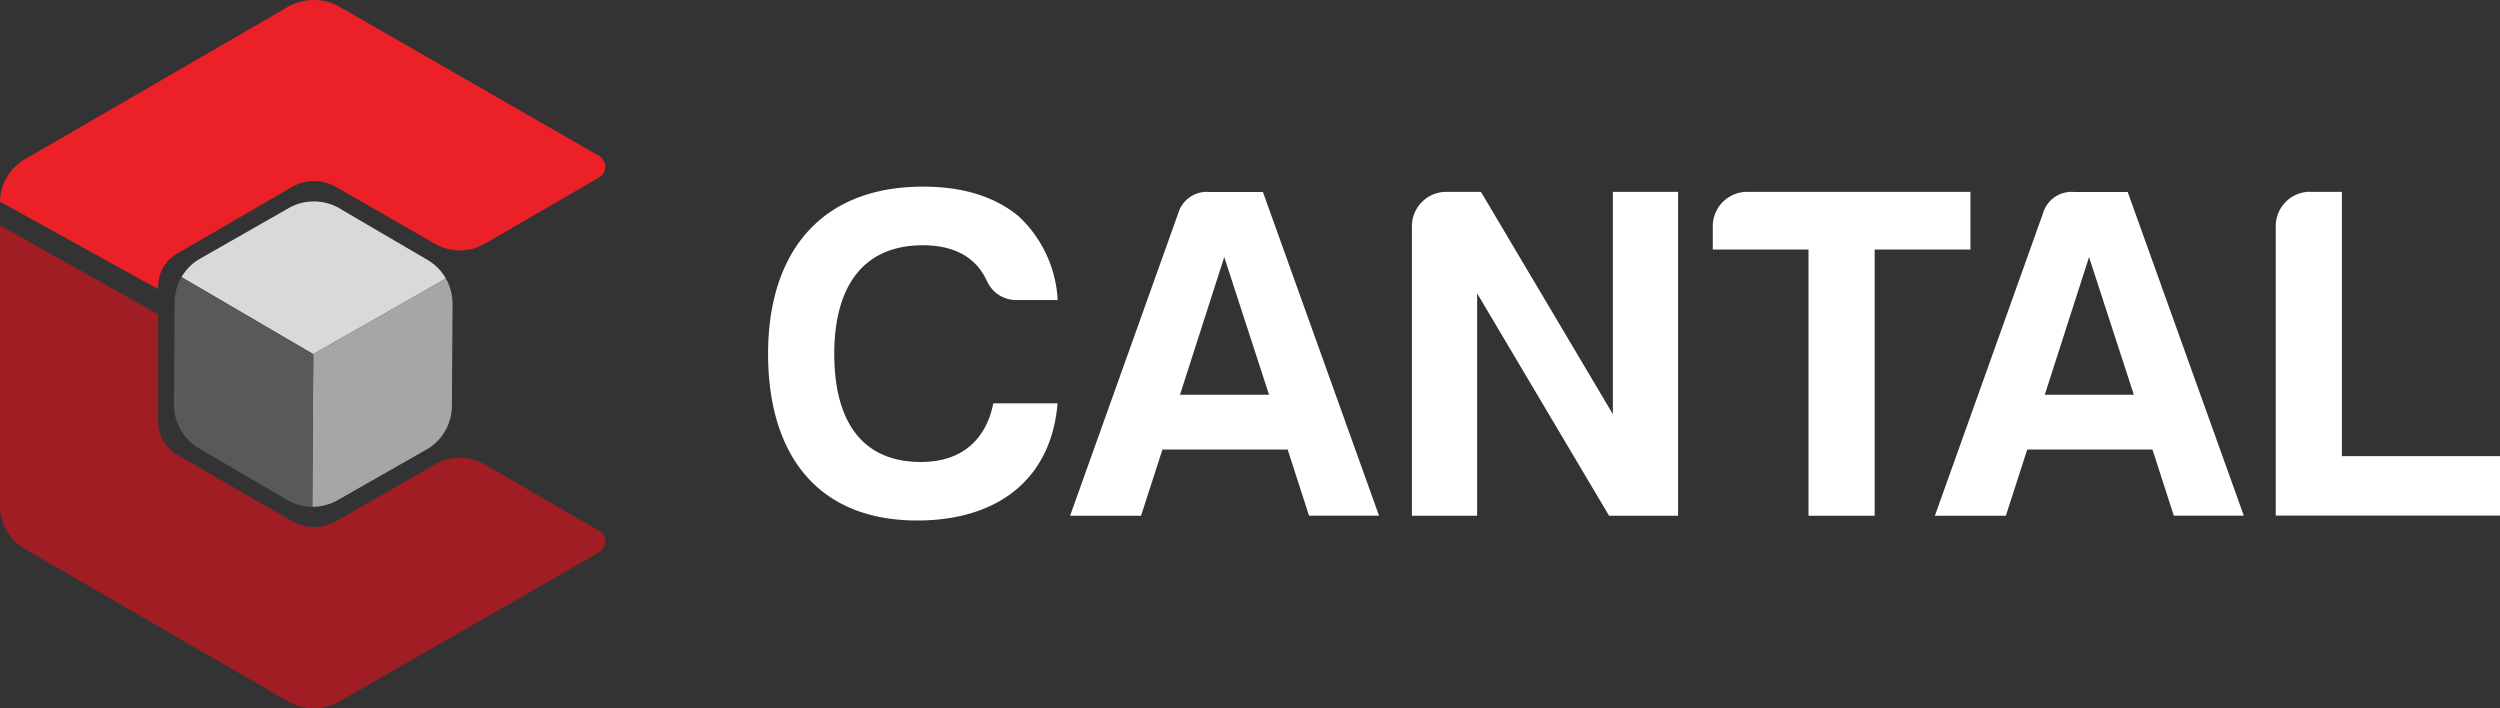
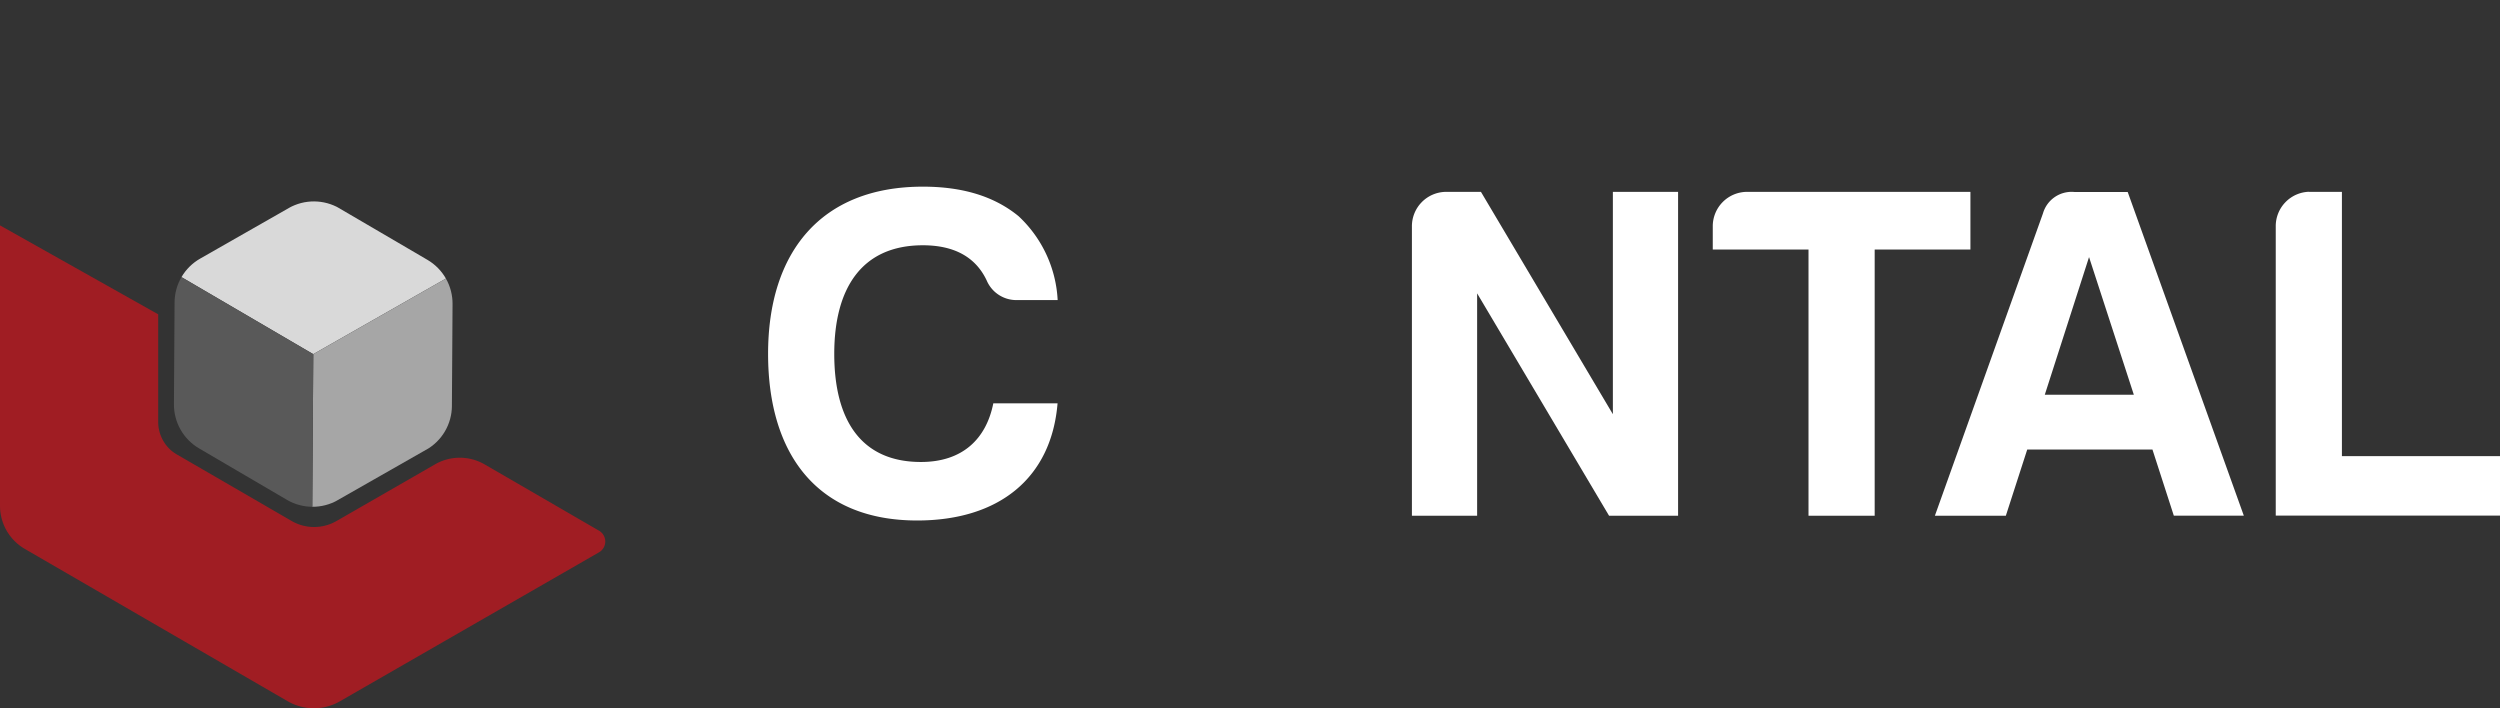
<svg xmlns="http://www.w3.org/2000/svg" width="235" height="66.576" viewBox="0 0 235 66.576">
  <rect x="0" y="0" width="235" height="66.576" fill="#333333" stroke="none" />
  <defs>
    <clipPath id="clip-path">
      <path id="Path_15554" data-name="Path 15554" d="M50.09,28.77l-8.26-4.84a4.8,4.8,0,0,0-4.78-.03l-8.32,4.75a4.766,4.766,0,0,0-2.41,4.12l-.06,9.57a4.771,4.771,0,0,0,2.36,4.15l8.26,4.84a4.8,4.8,0,0,0,4.78.03l8.32-4.74a4.766,4.766,0,0,0,2.41-4.12l.06-9.58a4.771,4.771,0,0,0-2.36-4.15ZM39.35,37.63Z" fill="none" />
    </clipPath>
  </defs>
  <g id="Cantal_Logo_White_SVG-01" data-name="Cantal Logo White SVG-01" transform="translate(-9.91 -4.344)">
    <g id="Group_15362" data-name="Group 15362">
      <path id="Path_15541" data-name="Path 15541" d="M96.12,53.27c-9.35,0-14.01-6.18-14.01-15.67s4.92-15.71,14.55-15.71c3.72,0,6.71.9,9,2.78a11.575,11.575,0,0,1,3.67,7.88h-3.76a3.033,3.033,0,0,1-2.91-1.84c-1.03-2.19-3.04-3.31-6-3.31-5.77,0-8.33,4.07-8.33,10.21s2.46,10.16,8.15,10.16c3.89,0,6.13-2.15,6.8-5.51h6.04c-.58,7.03-5.51,11.01-13.2,11.01Z" fill="#fff" />
-       <path id="Path_15542" data-name="Path 15542" d="M128.62,22.38l10.92,30.44h-6.58l-2.01-6.22H119.18l-2.01,6.22H110.5L120.66,24.4a2.8,2.8,0,0,1,2.95-2.01h5.01Zm-7.79,19.07h8.37l-4.21-12.94Z" fill="#fff" />
      <path id="Path_15543" data-name="Path 15543" d="M145.76,22.38h3.36l12.4,20.9V22.38h6.13V52.82h-6.49l-12.4-20.9v20.9h-6.13V25.65A3.231,3.231,0,0,1,145.76,22.38Z" fill="#fff" />
      <path id="Path_15544" data-name="Path 15544" d="M174.05,22.38h21.08V27.8h-9V52.82h-6.22V27.8h-9V25.65a3.231,3.231,0,0,1,3.13-3.27Z" fill="#fff" />
      <path id="Path_15545" data-name="Path 15545" d="M209.91,22.38l10.92,30.44h-6.58l-2.01-6.22H200.47l-2.01,6.22h-6.67L201.95,24.4a2.8,2.8,0,0,1,2.95-2.01h5.01Zm-7.79,19.07h8.37l-4.21-12.94-4.16,12.94Z" fill="#fff" />
      <path id="Path_15546" data-name="Path 15546" d="M226.96,22.38h3.09V47.22h14.86v5.59H223.83V25.64a3.231,3.231,0,0,1,3.13-3.27Z" fill="#fff" />
    </g>
    <g id="Group_15366" data-name="Group 15366">
      <g id="Group_15363" data-name="Group 15363">
-         <path id="Path_15547" data-name="Path 15547" d="M24.78,31.51v-.26a3.563,3.563,0,0,1,.47-1.76,3.518,3.518,0,0,1,1.28-1.29l10.8-6.26a4.172,4.172,0,0,1,4.21,0l9.25,5.32a4.709,4.709,0,0,0,4.68,0l10.75-6.23a1.173,1.173,0,0,0,0-2.03L41.87,5a4.939,4.939,0,0,0-4.92,0L12.24,19.32a4.7,4.7,0,0,0-1.71,1.72h0a4.642,4.642,0,0,0-.62,2.26l14.87,8.22Z" fill="#eb2127" />
        <path id="Path_15548" data-name="Path 15548" d="M10.53,54.22a4.7,4.7,0,0,0,1.71,1.72L36.95,70.26a4.915,4.915,0,0,0,4.92,0l24.35-14a1.173,1.173,0,0,0,0-2.03L55.47,48a4.661,4.661,0,0,0-4.68,0l-9.25,5.32a4.22,4.22,0,0,1-4.21,0l-10.8-6.26a3.445,3.445,0,0,1-1.28-1.29h0a3.563,3.563,0,0,1-.47-1.76V33.89L9.91,25.53V51.88a4.7,4.7,0,0,0,.62,2.34" fill="#a01d23" />
      </g>
      <g id="Group_15365" data-name="Group 15365" clip-path="url(#clip-path)">
        <path id="Path_15549" data-name="Path 15549" d="M39.35,37.63h0v-.01h0Z" fill="#fff" />
        <rect id="Rectangle_6408" data-name="Rectangle 6408" transform="translate(39.353 37.637) rotate(-59.66)" fill="#fff" />
-         <rect id="Rectangle_6409" data-name="Rectangle 6409" transform="translate(39.353 37.637) rotate(-59.66)" fill="#783a3b" />
        <rect id="Rectangle_6410" data-name="Rectangle 6410" transform="translate(39.353 37.637) rotate(-59.66)" fill="#32b24b" />
        <rect id="Rectangle_6411" data-name="Rectangle 6411" transform="translate(39.353 37.637) rotate(-59.66)" fill="#fff" />
        <path id="Path_15550" data-name="Path 15550" d="M39.35,37.63l.01.01-.01-.02Z" fill="#fff" />
-         <rect id="Rectangle_6412" data-name="Rectangle 6412" transform="translate(39.353 37.637) rotate(-59.66)" fill="#783a3b" />
        <rect id="Rectangle_6413" data-name="Rectangle 6413" transform="translate(39.353 37.637) rotate(-59.66)" fill="#32b24b" />
        <g id="Group_15364" data-name="Group 15364">
          <path id="Path_15551" data-name="Path 15551" d="M52.47,30.16,39.36,37.63l-.01-.01v.01L26.33,30.02l13.11-7.48Z" fill="#d9d9d9" />
          <path id="Path_15552" data-name="Path 15552" d="M52.37,45.25,39.26,52.72l.1-15.08v-.01l13.11-7.47Z" fill="#a6a6a6" />
          <path id="Path_15553" data-name="Path 15553" d="M39.26,52.72,26.24,45.1l.09-15.08,13.03,7.62Z" fill="#595959" />
        </g>
      </g>
    </g>
  </g>
</svg>